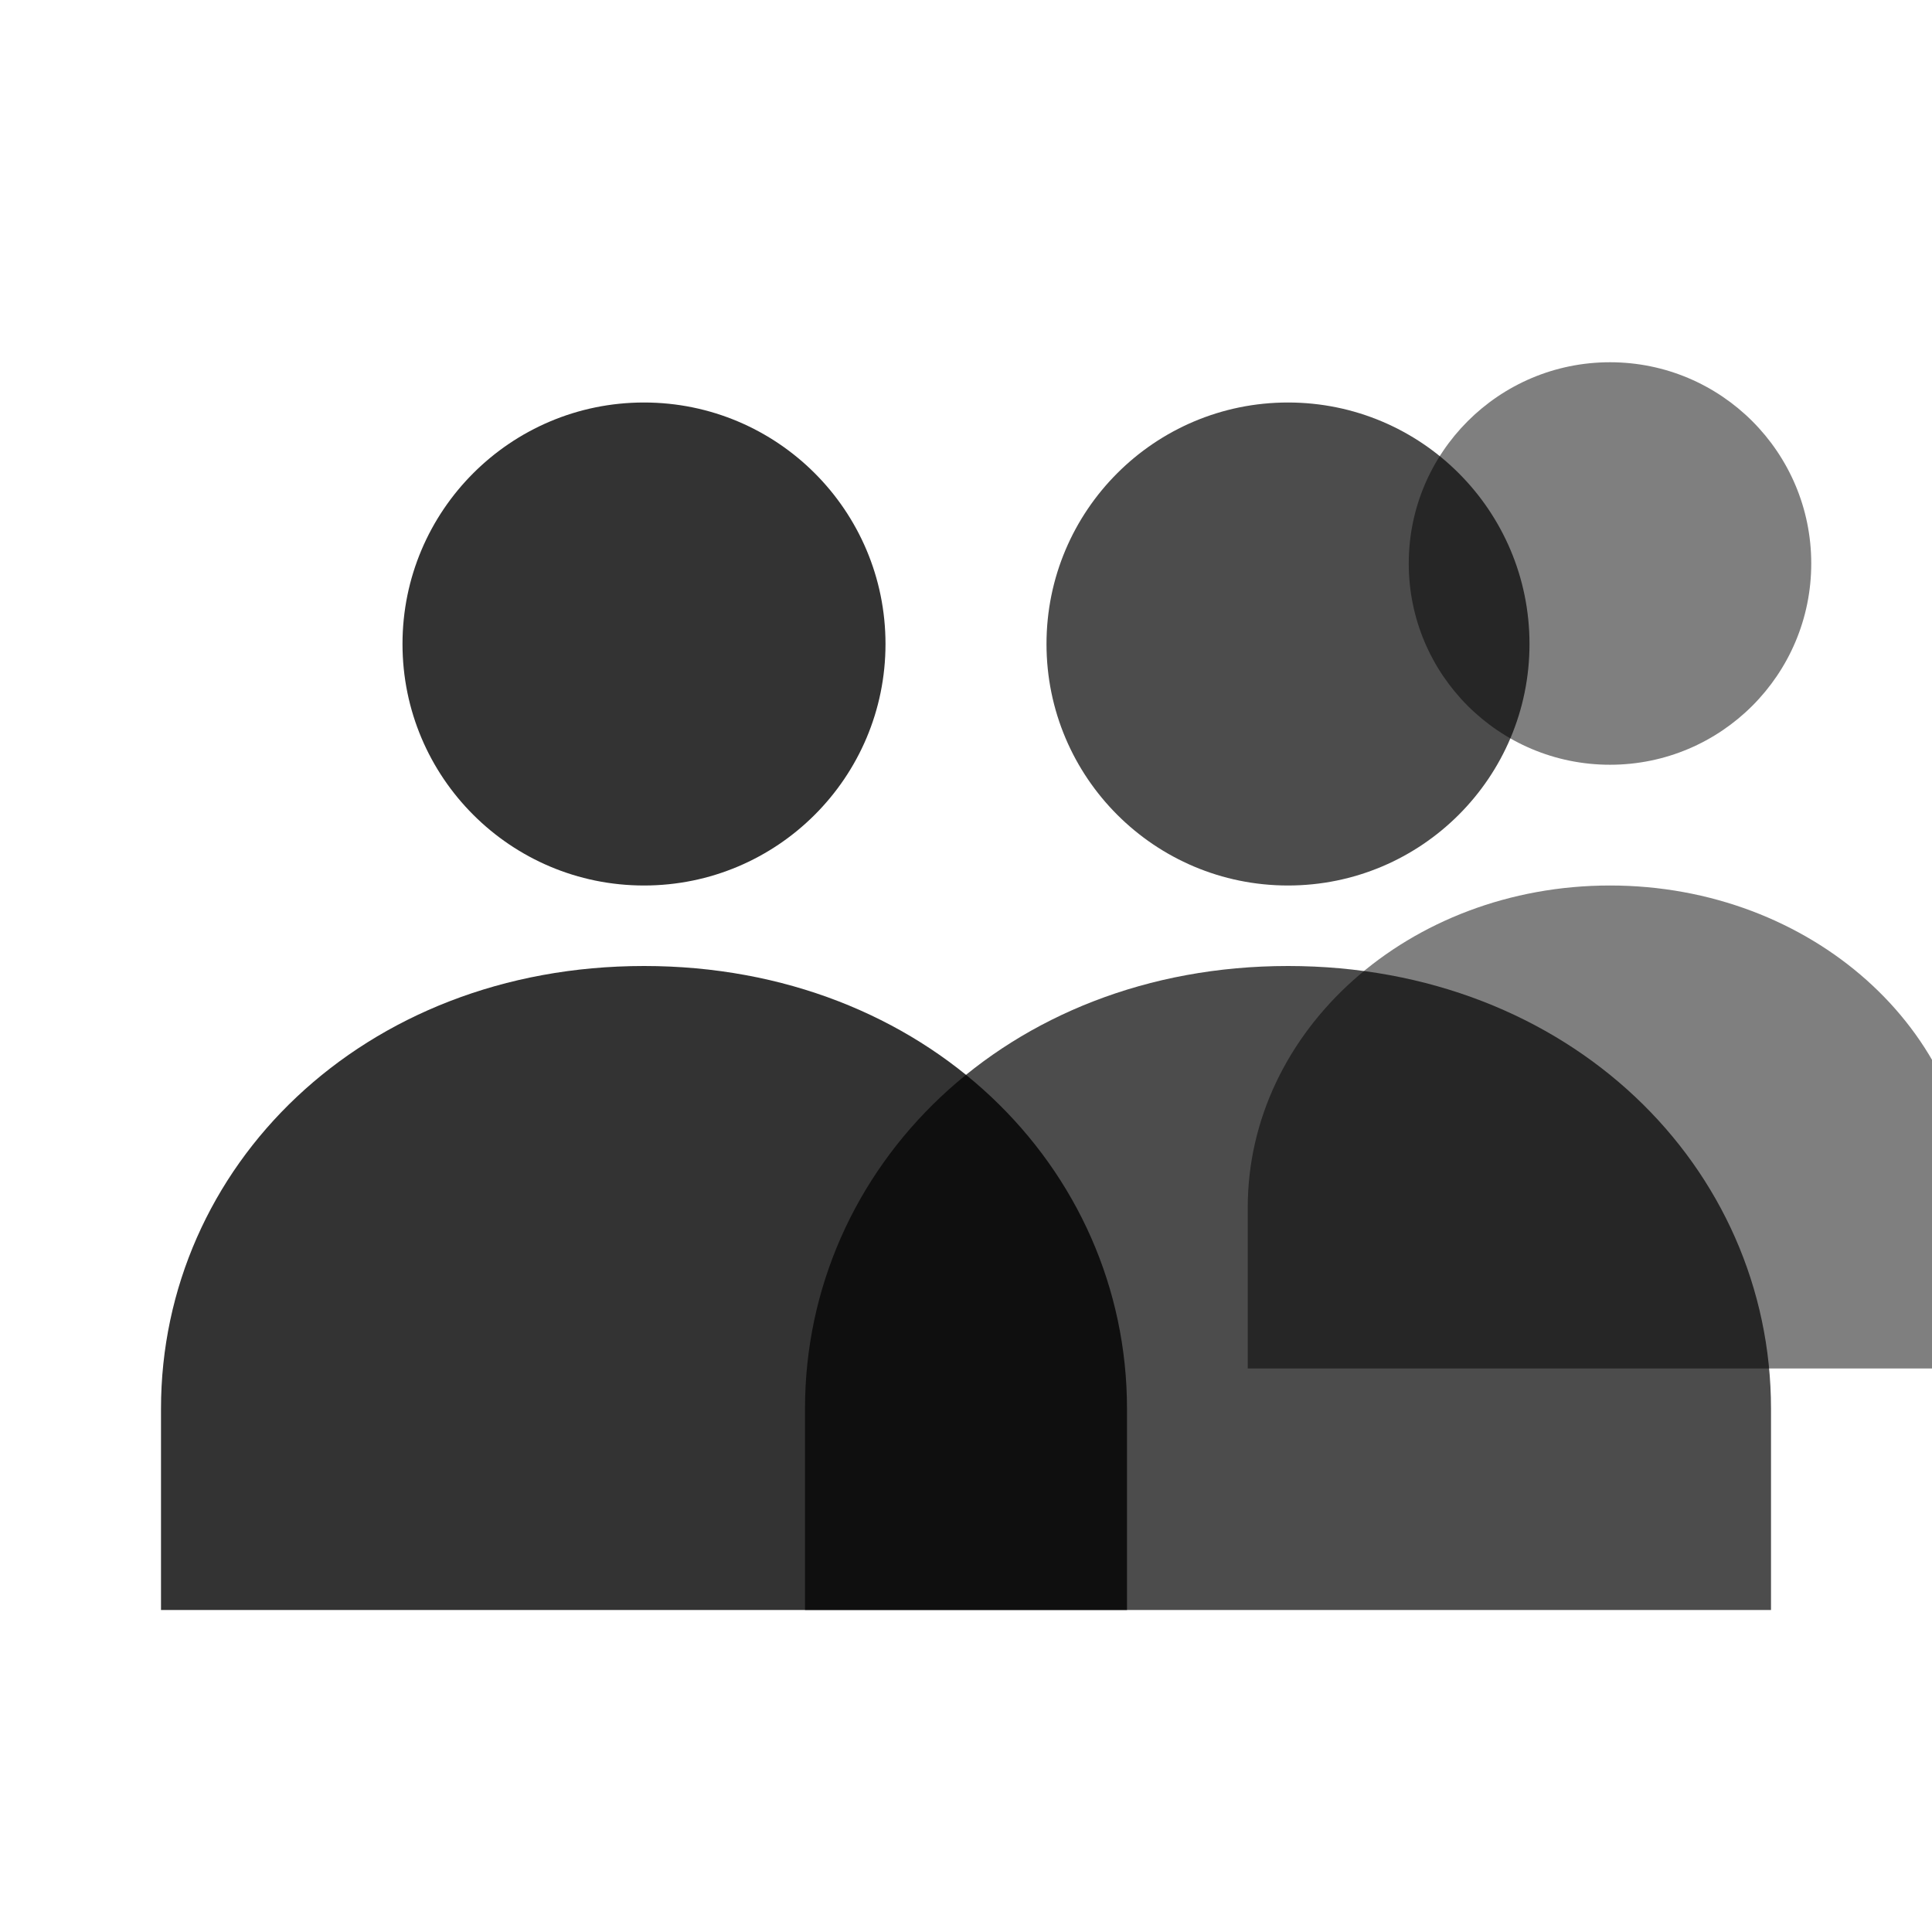
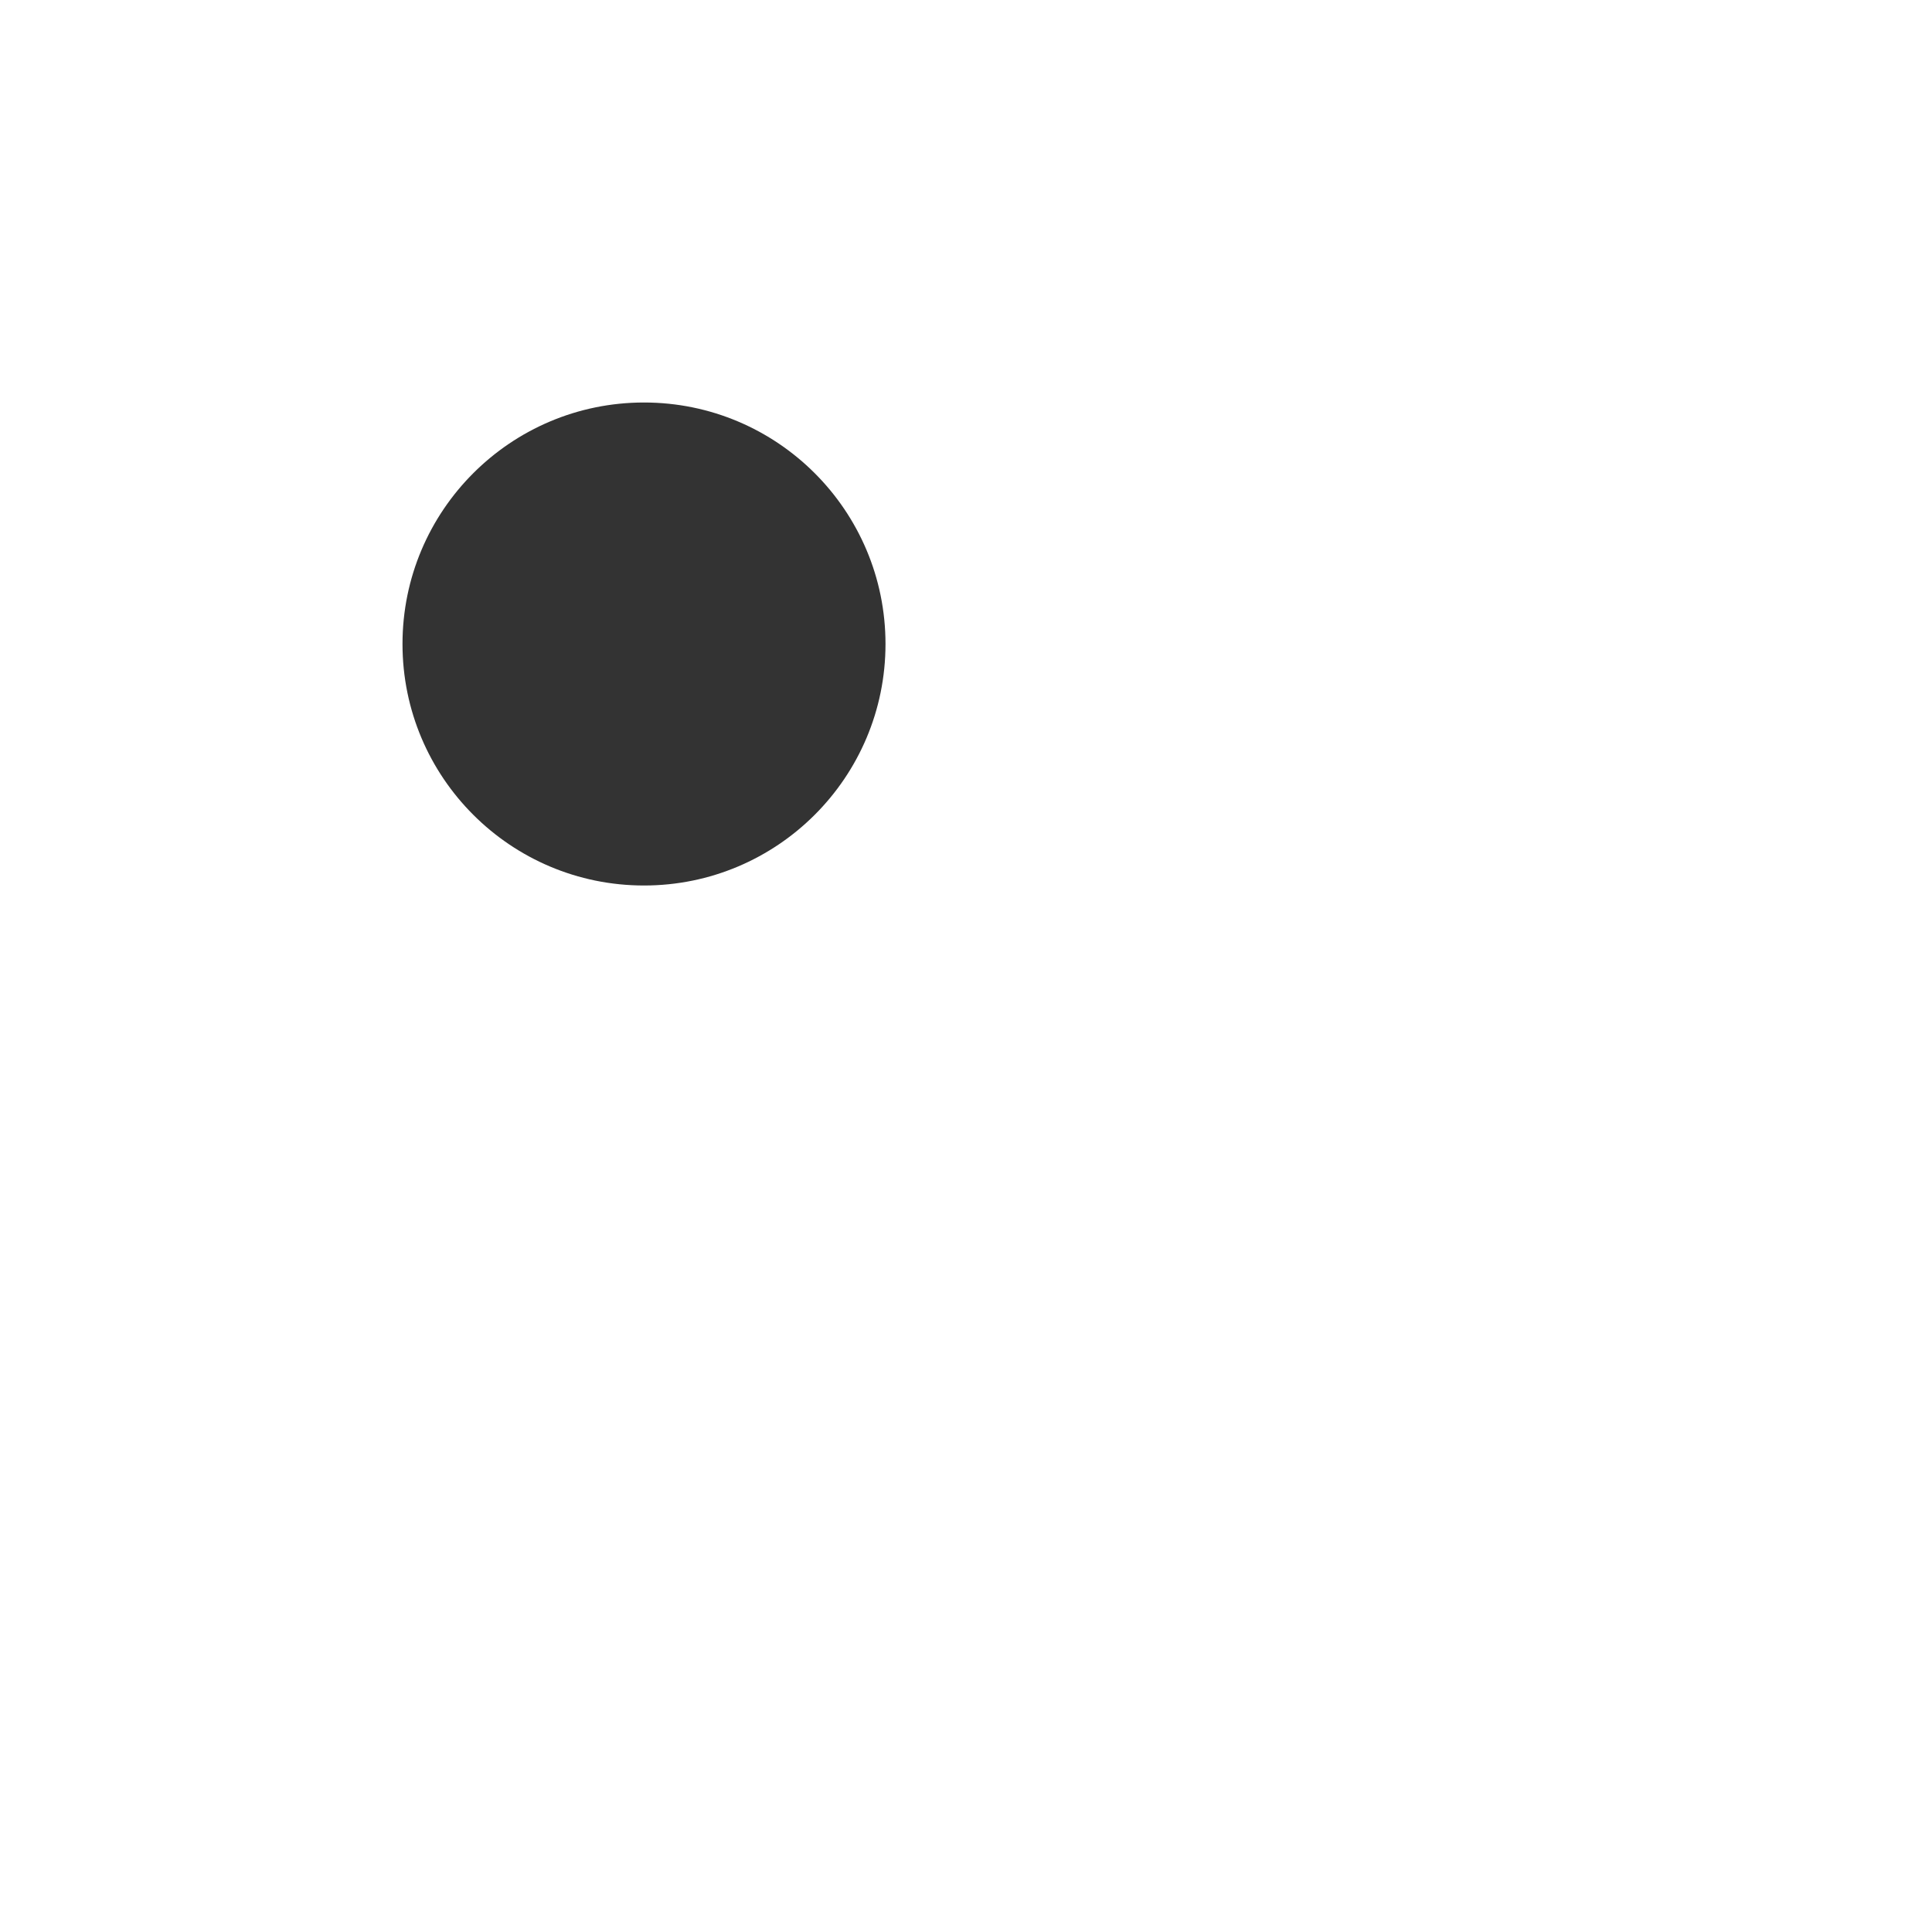
<svg xmlns="http://www.w3.org/2000/svg" viewBox="0 0 24 24" width="24" height="24" fill="currentColor">
  <circle cx="8" cy="8" r="3" fill="currentColor" opacity="0.8" />
-   <path d="M8 12c-3.5 0-6 2.5-6 5.5V20h12v-2.5c0-3-2.5-5.5-6-5.5z" fill="currentColor" opacity="0.8" />
-   <circle cx="16" cy="8" r="3" fill="currentColor" opacity="0.7" />
-   <path d="M16 12c-3.5 0-6 2.5-6 5.5V20h12v-2.5c0-3-2.5-5.5-6-5.5z" fill="currentColor" opacity="0.7" />
-   <circle cx="20" cy="7" r="2.5" fill="currentColor" opacity="0.5" />
-   <path d="M20 11c-2.5 0-4.5 1.8-4.5 4v2h9v-2c0-2.2-2-4-4.5-4z" fill="currentColor" opacity="0.5" />
</svg>